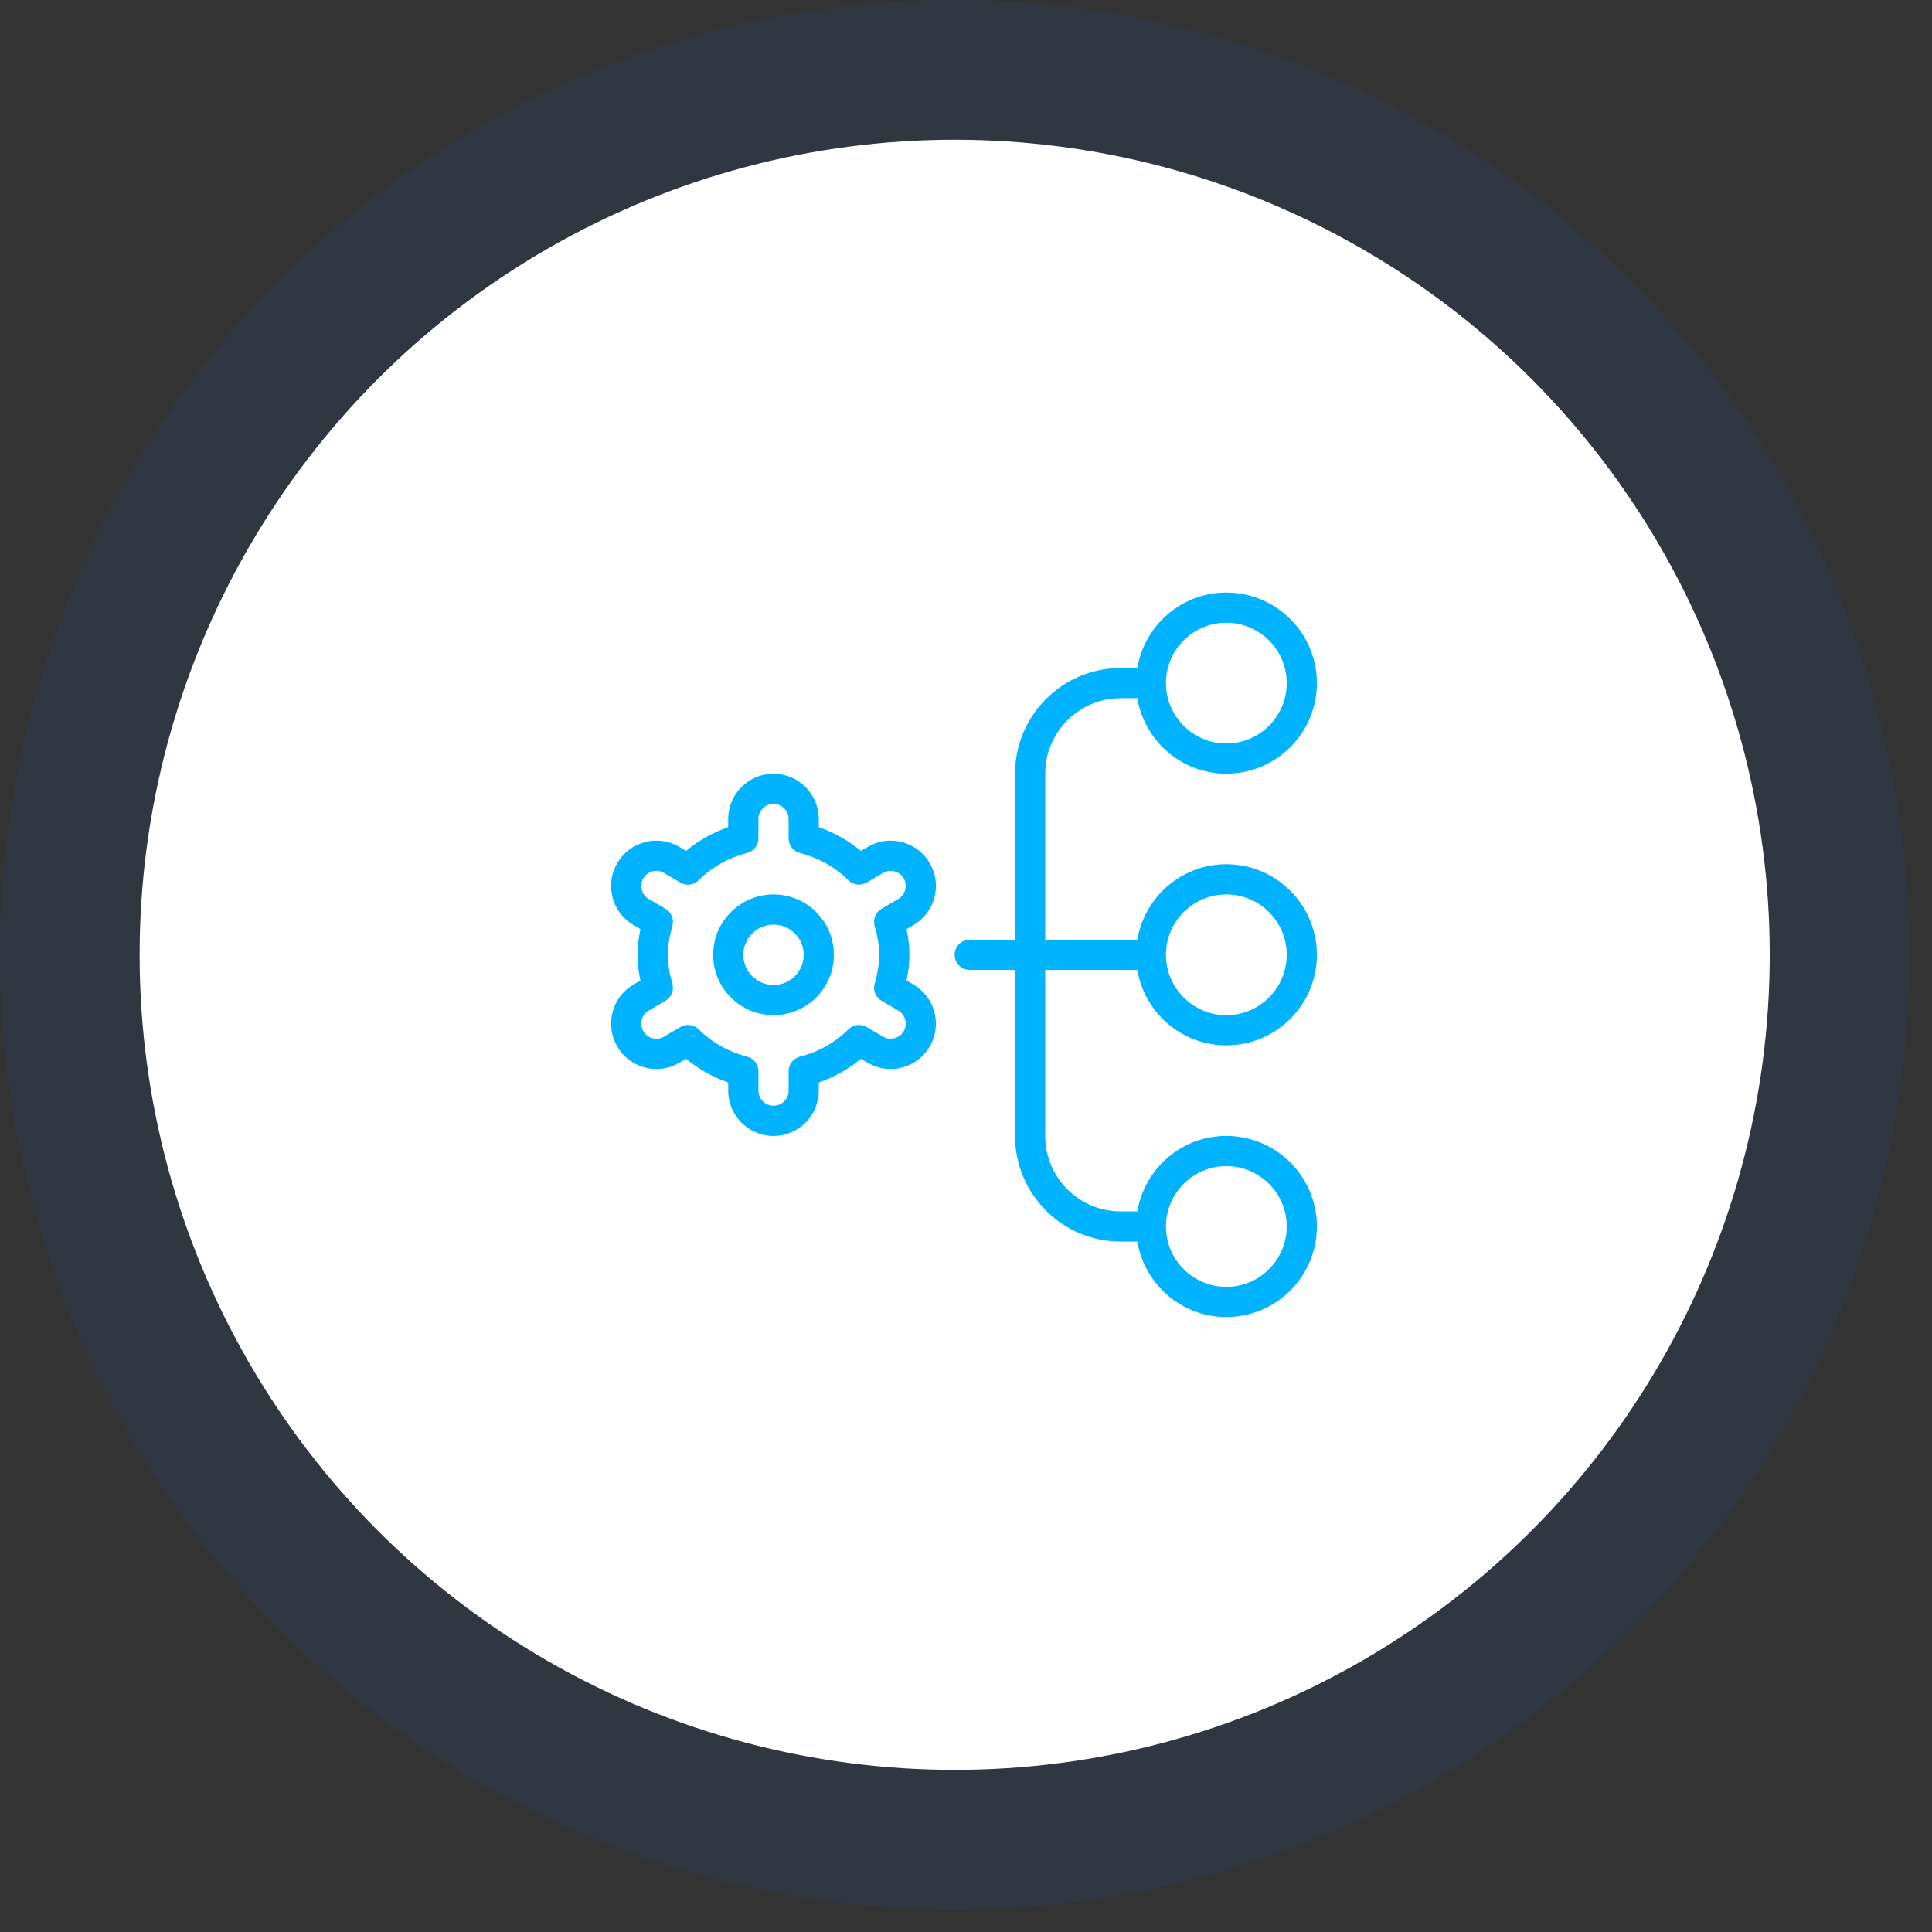
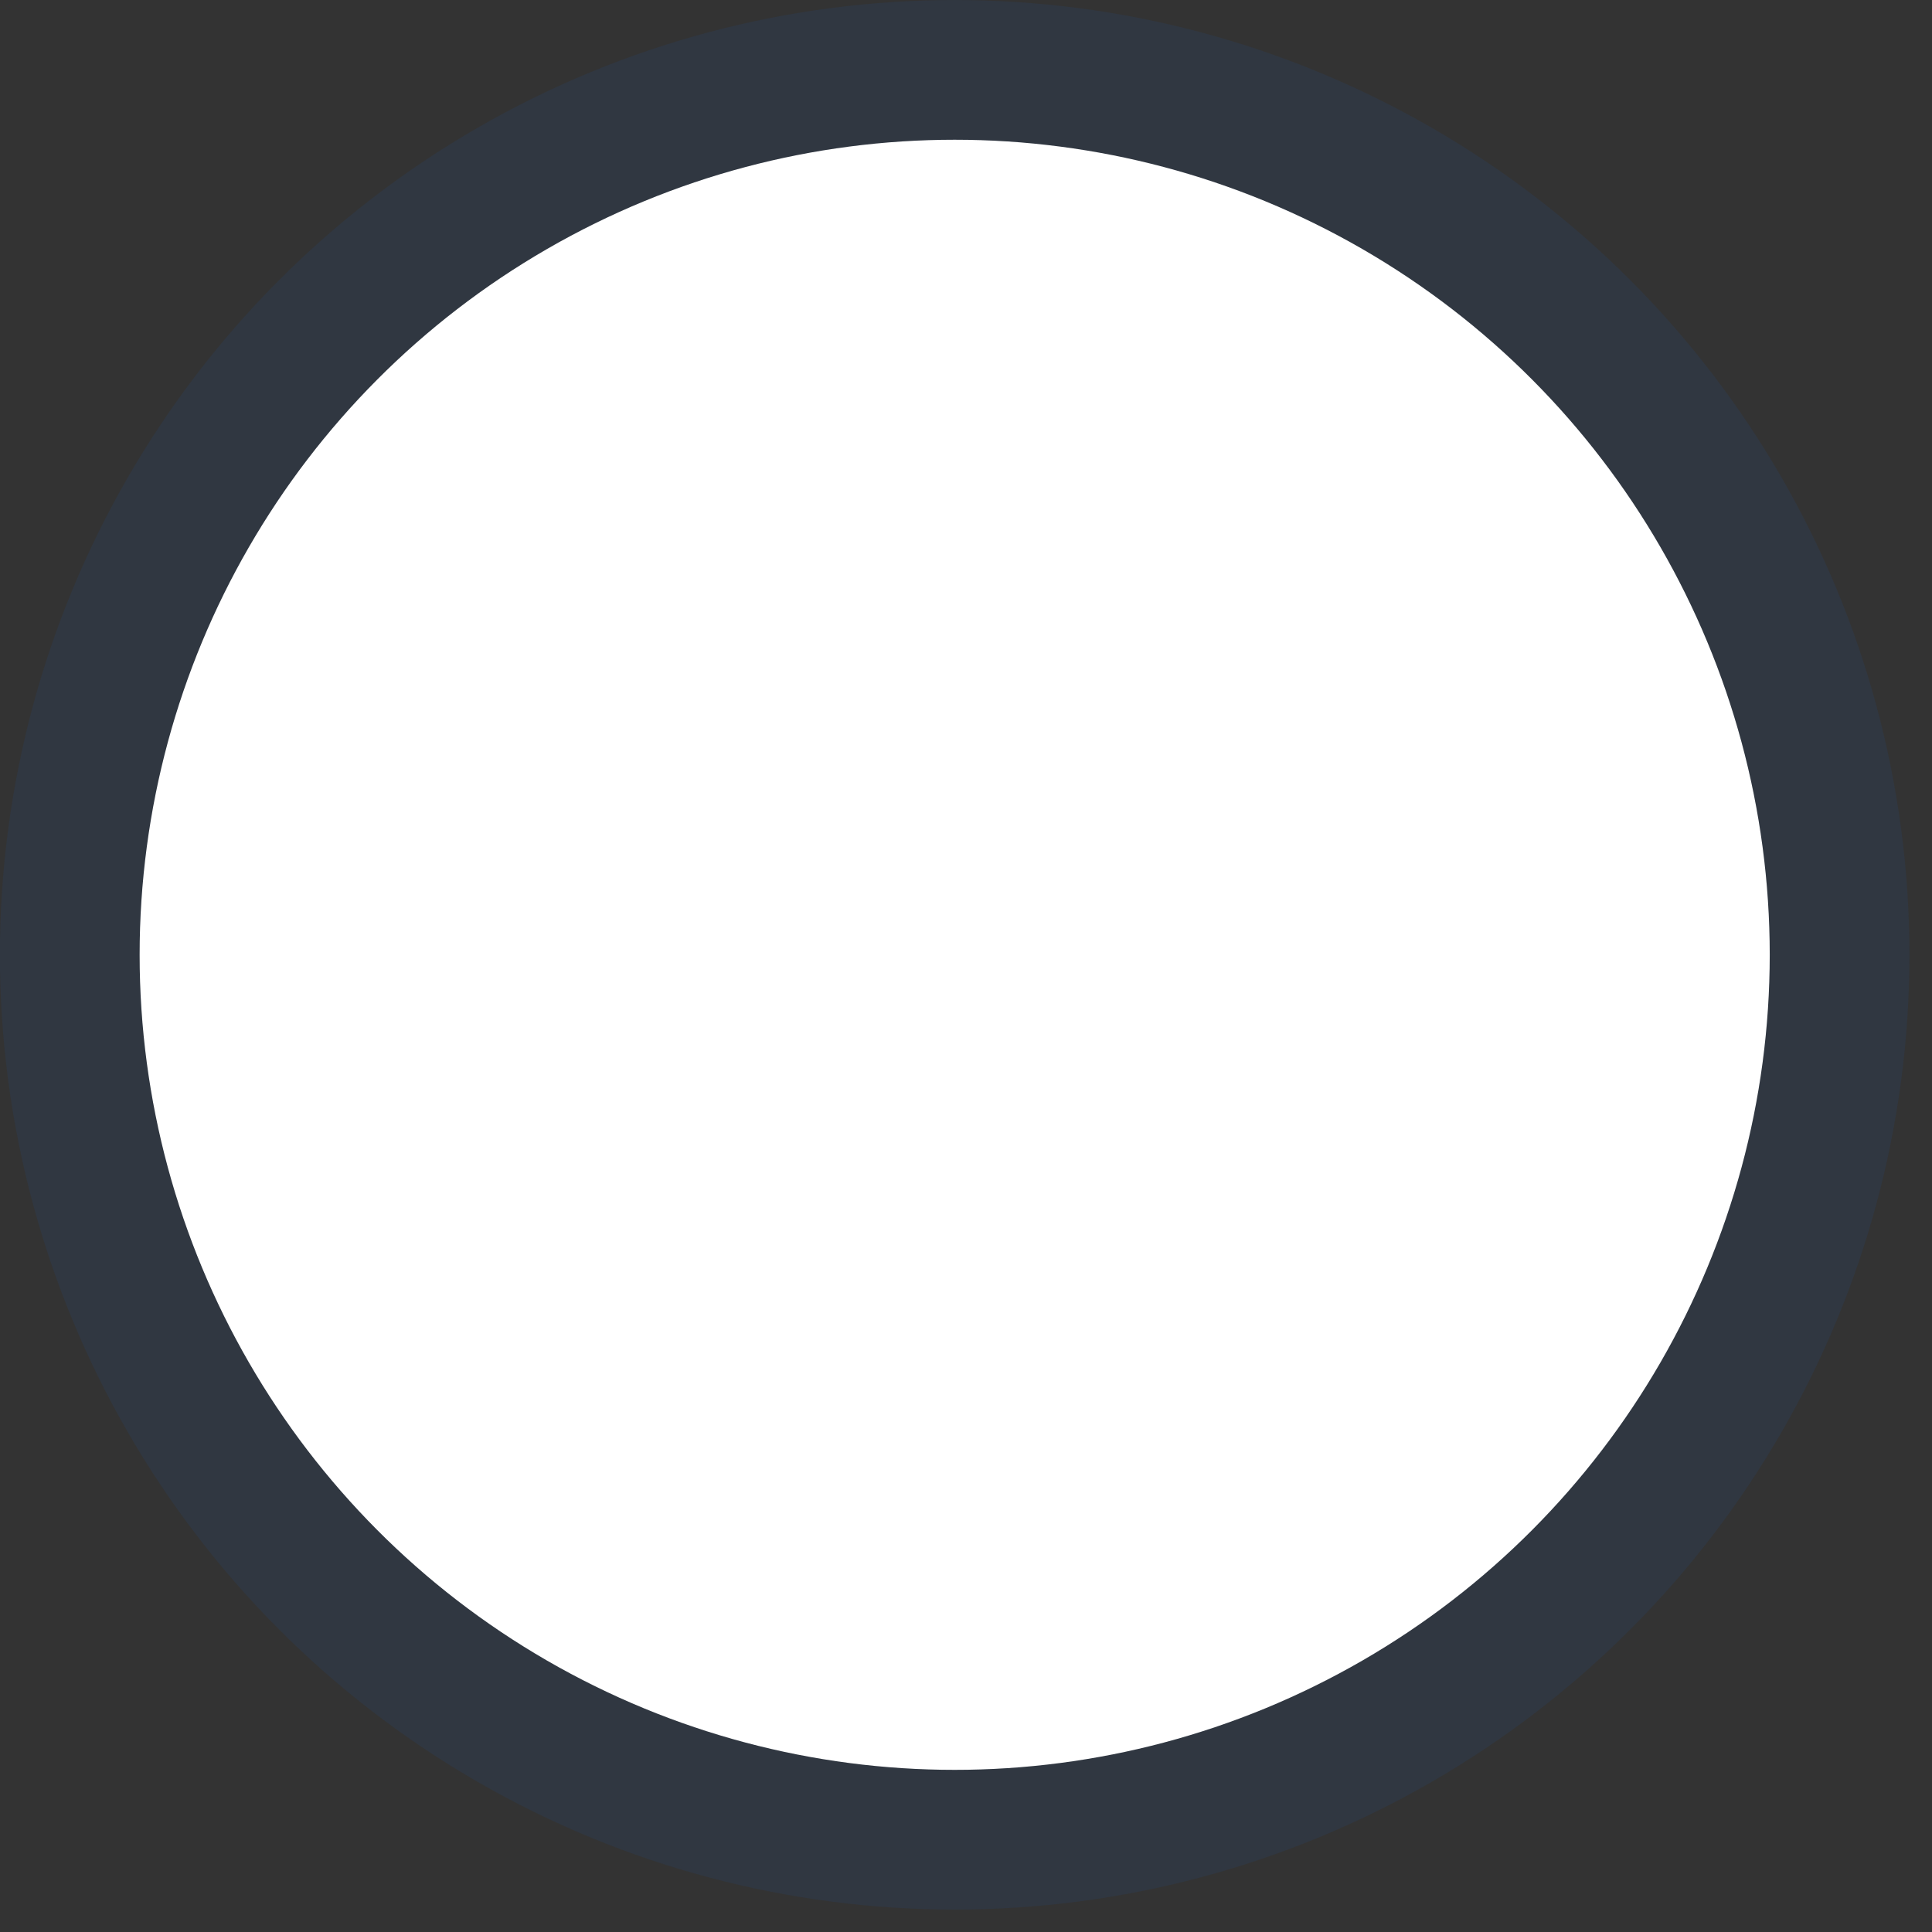
<svg xmlns="http://www.w3.org/2000/svg" width="64" height="64" viewBox="0 0 64 64" fill="none">
  <rect x="0" y="0" width="64" height="64" fill="#333333" stroke="none" />
  <circle cx="31.625" cy="31.629" r="27" fill="white" />
  <circle cx="31.625" cy="31.629" r="29.314" stroke="#0068FF" stroke-opacity="0.07" stroke-width="4.629" />
  <g clip-path="url(#clip0_10625_403)">
-     <path d="M25.624 29.629C24.521 29.629 23.624 30.526 23.624 31.629C23.624 32.732 24.521 33.629 25.624 33.629C26.727 33.629 27.624 32.732 27.624 31.629C27.624 30.526 26.727 29.629 25.624 29.629ZM25.624 32.629C25.072 32.629 24.624 32.181 24.624 31.629C24.624 31.077 25.072 30.629 25.624 30.629C26.176 30.629 26.624 31.077 26.624 31.629C26.624 32.181 26.176 32.629 25.624 32.629ZM30.955 29.726C31.056 29.337 30.999 28.934 30.797 28.589C30.594 28.243 30.269 27.997 29.881 27.897C29.493 27.794 29.09 27.852 28.742 28.056L28.519 28.187C28.112 27.847 27.638 27.581 27.123 27.401V27.13C27.123 26.303 26.45 25.63 25.623 25.63C24.796 25.63 24.123 26.303 24.123 27.13V27.401C23.608 27.581 23.135 27.847 22.727 28.187L22.504 28.056C22.157 27.852 21.754 27.794 21.365 27.897C20.977 27.998 20.652 28.244 20.45 28.588C20.247 28.934 20.19 29.337 20.291 29.726C20.392 30.114 20.638 30.439 20.982 30.641L21.216 30.779C21.152 31.079 21.121 31.355 21.121 31.63C21.121 31.905 21.151 32.181 21.215 32.48L20.982 32.618C20.637 32.821 20.391 33.146 20.291 33.534C20.19 33.923 20.247 34.326 20.449 34.671C20.652 35.017 20.977 35.263 21.365 35.363C21.754 35.466 22.157 35.408 22.504 35.204L22.727 35.073C23.134 35.413 23.608 35.679 24.123 35.859V36.13C24.123 36.957 24.796 37.63 25.623 37.63C26.45 37.63 27.123 36.957 27.123 36.13V35.859C27.638 35.679 28.111 35.413 28.519 35.073L28.742 35.204C29.09 35.408 29.493 35.466 29.881 35.363C30.269 35.262 30.594 35.016 30.796 34.672C30.999 34.326 31.056 33.923 30.955 33.534C30.854 33.146 30.608 32.821 30.263 32.617L30.031 32.48C30.094 32.181 30.125 31.905 30.125 31.63C30.125 31.355 30.095 31.079 30.03 30.779L30.263 30.642C30.609 30.439 30.855 30.114 30.955 29.726ZM28.974 30.674C29.077 31.035 29.124 31.339 29.124 31.629C29.124 31.919 29.076 32.223 28.974 32.584C28.912 32.803 29.005 33.036 29.202 33.152L29.757 33.477C29.873 33.545 29.955 33.654 29.988 33.784C30.021 33.913 30.003 34.048 29.934 34.163C29.867 34.278 29.759 34.36 29.629 34.393C29.497 34.425 29.364 34.408 29.25 34.34L28.71 34.022C28.515 33.906 28.264 33.938 28.103 34.099C27.672 34.531 27.119 34.842 26.499 35.002C26.278 35.06 26.124 35.259 26.124 35.486V36.128C26.124 36.403 25.899 36.628 25.624 36.628C25.349 36.628 25.124 36.403 25.124 36.128V35.486C25.124 35.258 24.97 35.059 24.749 35.002C24.13 34.842 23.576 34.53 23.145 34.099C23.049 34.002 22.92 33.953 22.791 33.953C22.704 33.953 22.616 33.975 22.537 34.022L21.997 34.34C21.884 34.408 21.75 34.427 21.618 34.393C21.488 34.36 21.381 34.278 21.312 34.162C21.245 34.048 21.226 33.913 21.259 33.784C21.292 33.654 21.374 33.546 21.489 33.478L22.045 33.152C22.241 33.036 22.335 32.802 22.273 32.584C22.17 32.223 22.123 31.919 22.123 31.629C22.123 31.339 22.171 31.035 22.273 30.674C22.335 30.455 22.243 30.222 22.046 30.107L21.489 29.779C21.374 29.712 21.292 29.603 21.259 29.474C21.226 29.345 21.244 29.21 21.313 29.095C21.38 28.98 21.488 28.898 21.618 28.865C21.748 28.83 21.881 28.85 21.997 28.918L22.537 29.236C22.733 29.353 22.984 29.321 23.144 29.159C23.575 28.727 24.128 28.416 24.748 28.256C24.969 28.198 25.123 27.999 25.123 27.772V27.13C25.123 26.855 25.348 26.63 25.623 26.63C25.898 26.63 26.123 26.855 26.123 27.13V27.772C26.123 28 26.277 28.199 26.498 28.256C27.117 28.416 27.671 28.728 28.102 29.159C28.262 29.32 28.513 29.352 28.709 29.236L29.249 28.918C29.362 28.852 29.498 28.832 29.628 28.865C29.758 28.898 29.865 28.98 29.934 29.096C30.001 29.21 30.02 29.345 29.987 29.474C29.954 29.603 29.872 29.711 29.756 29.78L29.2 30.107C29.004 30.222 28.911 30.456 28.973 30.674H28.974ZM37.675 32.129C37.915 33.545 39.141 34.629 40.624 34.629C42.278 34.629 43.624 33.283 43.624 31.629C43.624 29.975 42.278 28.629 40.624 28.629C39.141 28.629 37.914 29.713 37.675 31.129H34.624V25.629C34.624 24.25 35.745 23.129 37.124 23.129H37.675C37.915 24.545 39.141 25.629 40.624 25.629C42.278 25.629 43.624 24.283 43.624 22.629C43.624 20.975 42.278 19.629 40.624 19.629C39.141 19.629 37.914 20.713 37.675 22.129H37.124C35.194 22.129 33.624 23.699 33.624 25.629V31.129H32.124C31.848 31.129 31.624 31.353 31.624 31.629C31.624 31.905 31.848 32.129 32.124 32.129H33.624V37.629C33.624 39.559 35.194 41.129 37.124 41.129H37.675C37.915 42.545 39.141 43.629 40.624 43.629C42.278 43.629 43.624 42.283 43.624 40.629C43.624 38.975 42.278 37.629 40.624 37.629C39.141 37.629 37.914 38.713 37.675 40.129H37.124C35.745 40.129 34.624 39.008 34.624 37.629V32.129H37.675ZM40.624 29.629C41.727 29.629 42.624 30.526 42.624 31.629C42.624 32.732 41.727 33.629 40.624 33.629C39.521 33.629 38.624 32.732 38.624 31.629C38.624 30.526 39.521 29.629 40.624 29.629ZM40.624 20.629C41.727 20.629 42.624 21.526 42.624 22.629C42.624 23.732 41.727 24.629 40.624 24.629C39.521 24.629 38.624 23.732 38.624 22.629C38.624 21.526 39.521 20.629 40.624 20.629ZM40.624 38.629C41.727 38.629 42.624 39.526 42.624 40.629C42.624 41.732 41.727 42.629 40.624 42.629C39.521 42.629 38.624 41.732 38.624 40.629C38.624 39.526 39.521 38.629 40.624 38.629Z" fill="#00B3FE" />
-   </g>
+     </g>
  <defs>
    <clipPath id="clip0_10625_403">
-       <rect width="24" height="24" fill="white" transform="translate(19.625 19.629)" />
-     </clipPath>
+       </clipPath>
  </defs>
</svg>